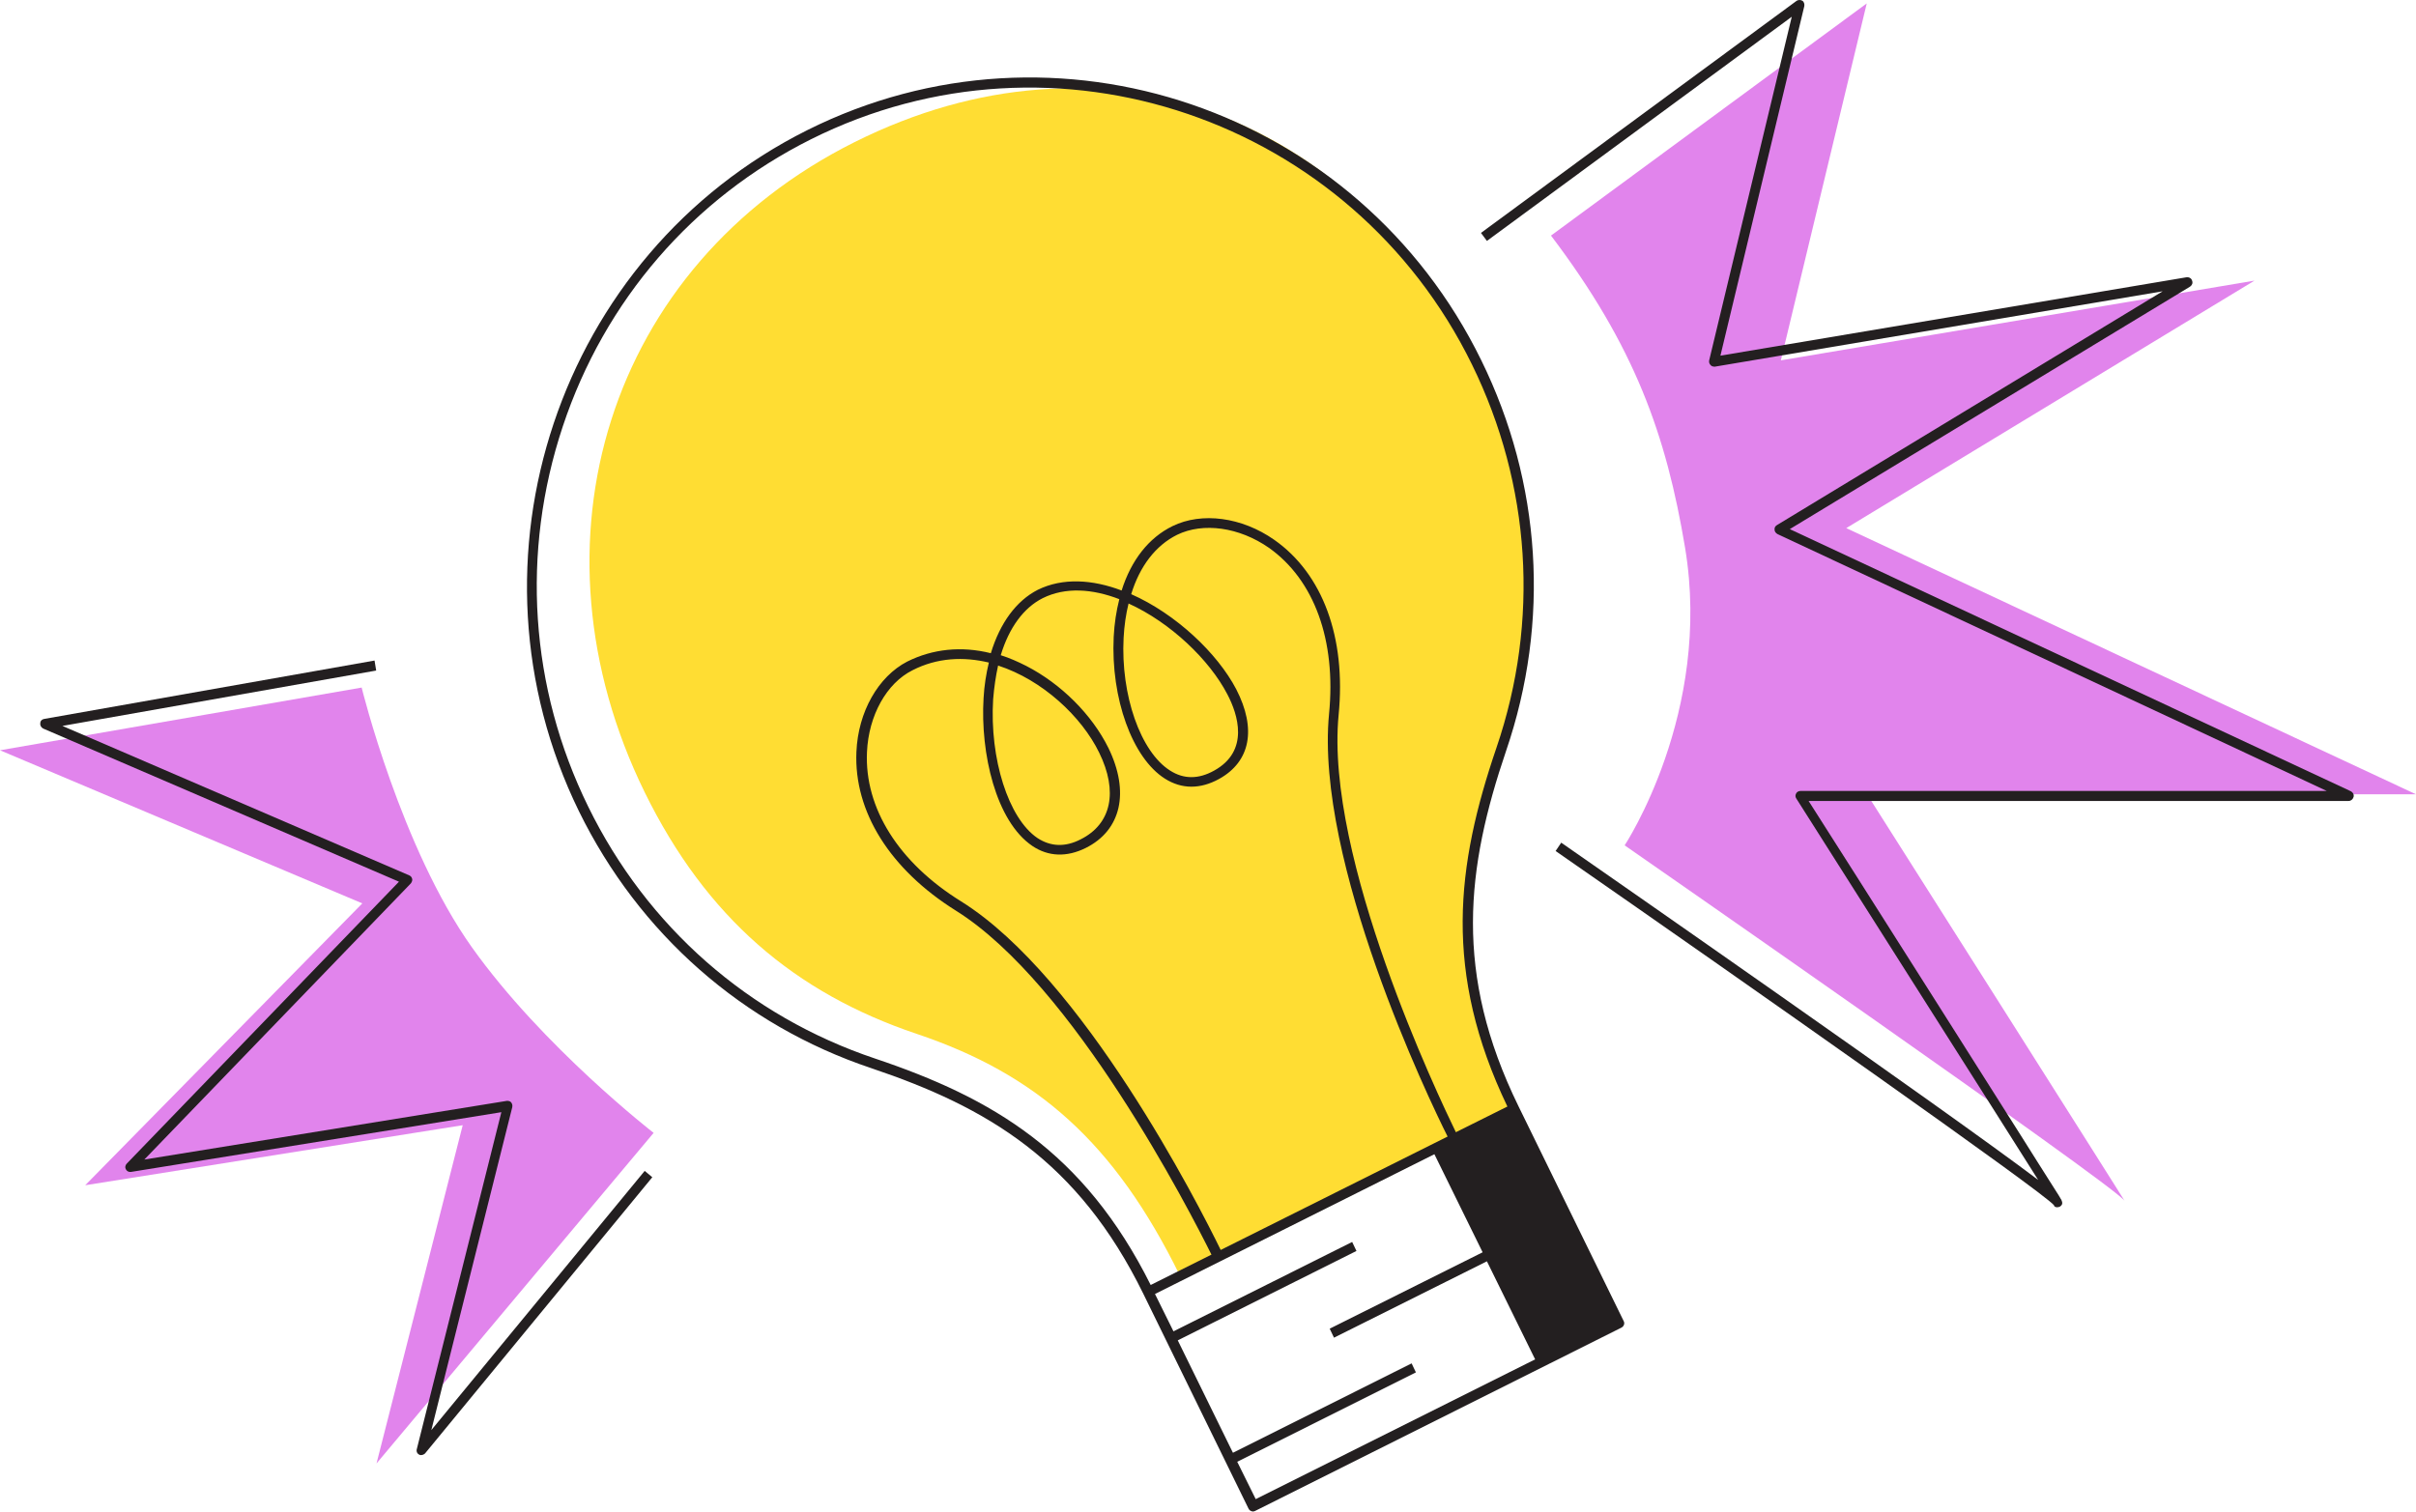
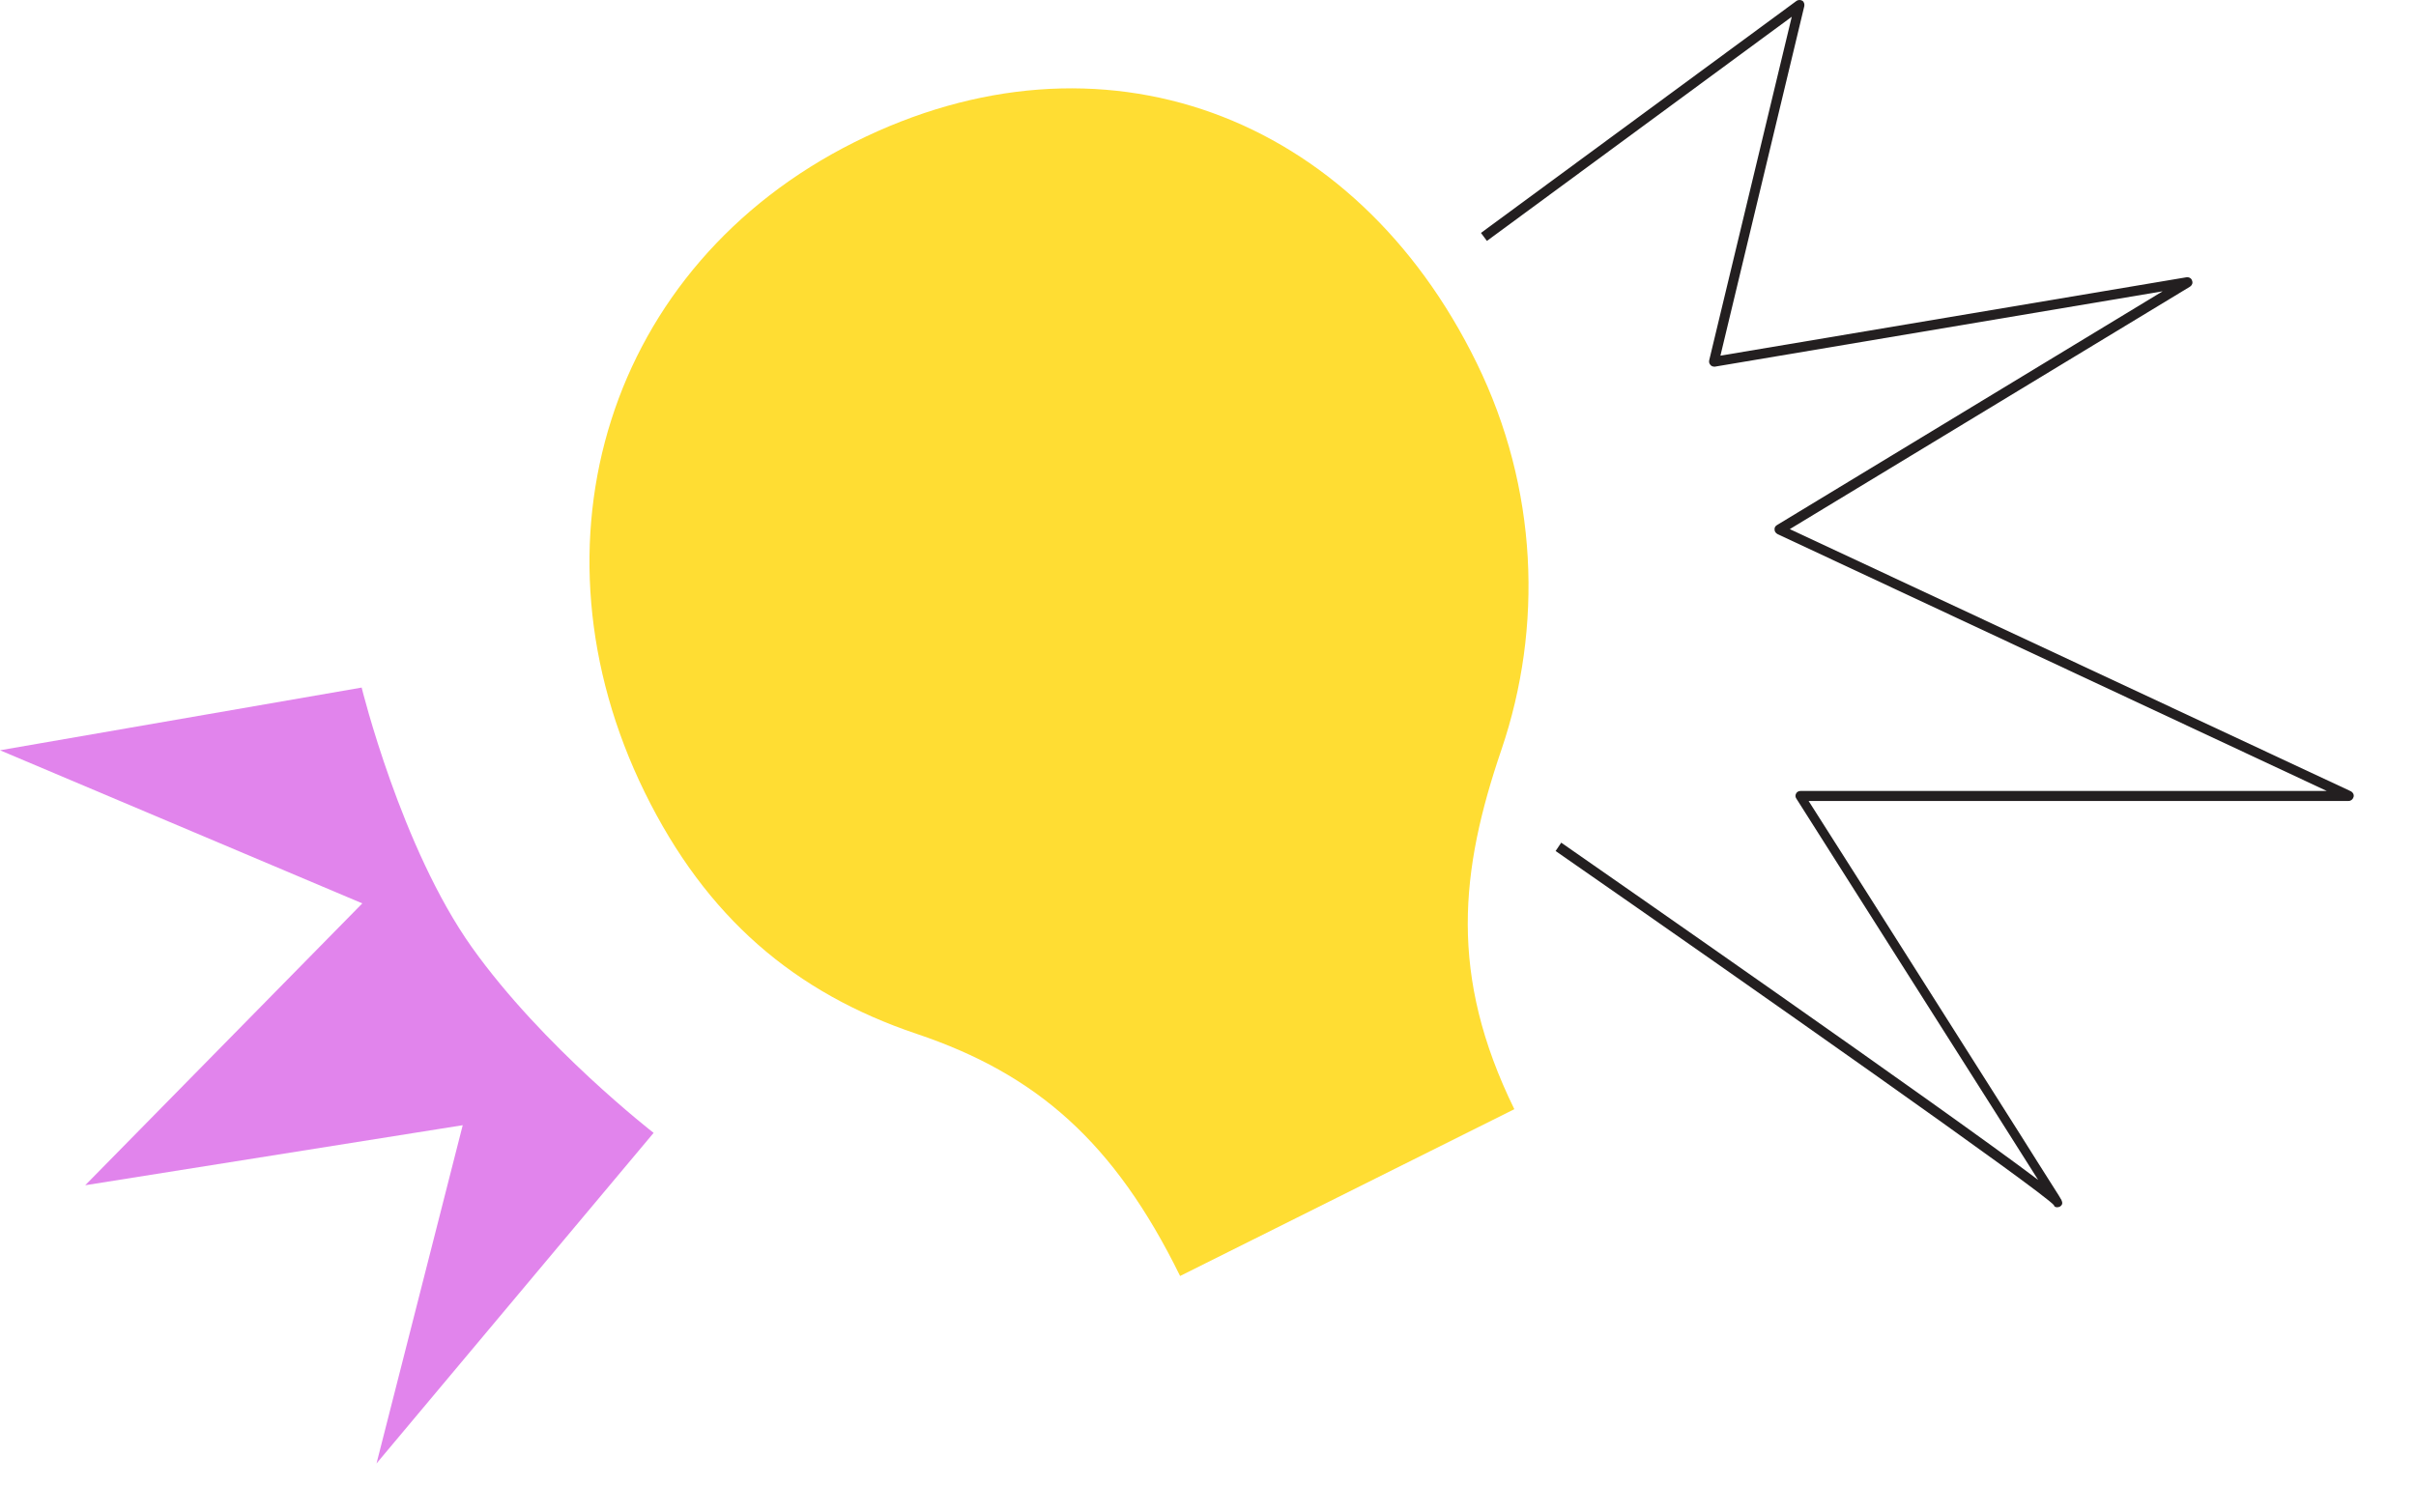
<svg xmlns="http://www.w3.org/2000/svg" width="465" height="291" viewBox="0 0 465 291" fill="none">
  <path d="M227.129 245.651C214.479 219.899 199.54 206.799 176.401 199.028C152.945 191.129 135.909 176.616 124.085 152.534C100.565 104.563 116.965 51.134 164.451 27.373C211.936 3.612 260.756 21.915 284.213 69.885C296.036 94.031 296.99 120.746 288.98 144.314C281.034 167.625 278.809 187.726 291.46 213.541L227.129 245.651Z" fill="#FFDD33" />
-   <path d="M155.359 25.062C203.226 1.109 261.454 21.016 285.101 69.372C296.671 92.94 298.387 119.655 289.869 144.572C282.241 167.048 279.698 187.341 292.285 213.028L312.499 254.32C312.753 254.77 312.563 255.348 312.054 255.604L241.621 290.86C241.494 290.924 241.367 290.989 241.176 290.989C241.049 290.989 240.985 290.988 240.858 290.924C240.604 290.86 240.413 290.667 240.286 290.411L220.071 249.118C207.485 223.431 190.004 213.156 167.691 205.643C142.963 197.359 123.003 179.763 111.434 156.195C87.786 107.839 107.492 49.015 155.359 25.062ZM255.797 137.443C257.195 123.251 252.936 111.628 244.227 105.463C238.506 101.481 231.577 100.518 226.555 102.958C222.423 105.013 219.372 108.995 217.719 114.389C226.301 118.178 234.311 125.756 237.934 132.691C241.875 140.333 240.667 146.627 234.628 149.966C231.005 151.957 227.445 151.957 224.203 149.902C217.91 145.92 213.778 134.425 214.35 122.609C214.477 120.04 214.859 117.6 215.431 115.352C210.282 113.362 205.069 112.976 200.683 115.16C196.996 117.022 194.199 120.875 192.61 126.141C194.263 126.655 195.852 127.361 197.505 128.196C204.243 131.664 210.155 137.572 213.333 143.994C217.465 152.47 215.812 159.855 208.947 163.259C205.324 165.057 201.764 164.929 198.712 162.874C191.656 158.122 188.669 144.957 189.304 134.425C189.432 131.985 189.813 129.673 190.322 127.554C185.49 126.398 180.405 126.591 175.637 129.031C170.615 131.535 167.183 137.764 166.865 144.764C166.356 155.553 172.967 166.085 184.982 173.534C208.438 188.176 230.687 231.908 234.946 240.642L278.617 218.808C275.058 211.744 253.063 165.828 255.797 137.443ZM217.211 116.187C216.702 118.242 216.384 120.426 216.257 122.802C215.685 133.783 219.499 144.764 225.22 148.36C227.827 150.03 230.687 150.03 233.675 148.36C240.54 144.572 238.252 137.508 236.218 133.655C232.785 127.04 225.284 119.848 217.211 116.187ZM192.101 128.132C191.656 130.123 191.339 132.306 191.148 134.618C190.449 146.049 194.072 157.544 199.666 161.332C202.209 163.002 205.006 163.131 207.993 161.589C213.905 158.635 215.24 152.406 211.553 144.893C208.184 137.957 200.62 130.893 192.101 128.132ZM225.856 256.311L260.246 239.1L261.073 240.834L226.682 258.045L237.298 279.686L271.689 262.476L272.515 264.21L238.125 281.42L241.684 288.612L295.463 261.705L286.182 242.825L256.75 257.531L255.924 255.797L285.356 241.091L276.075 222.211L222.296 249.118L225.856 256.311ZM113.214 155.296C124.529 178.414 144.108 195.625 168.391 203.781C190.957 211.358 208.629 221.697 221.47 247.385L233.166 241.541C228.971 233.128 206.595 189.396 183.901 175.268C171.315 167.369 164.322 156.259 164.831 144.764C165.149 137.058 169.026 130.251 174.62 127.361C179.515 124.921 185.045 124.343 190.703 125.756C192.483 119.912 195.598 115.673 199.73 113.554C204.561 111.178 210.282 111.564 215.876 113.683C217.719 107.839 221.088 103.536 225.665 101.289C231.323 98.527 239.015 99.555 245.244 103.922C254.589 110.472 259.102 122.737 257.64 137.636C254.97 165.186 276.901 211.166 280.207 217.973L290.123 213.028C277.728 187.148 280.27 166.663 288.026 143.929C296.353 119.527 294.637 93.326 283.321 70.207C260.119 22.814 203.035 3.356 156.122 26.796C133.365 38.162 116.392 57.813 108.319 82.088C100.246 106.362 101.962 132.37 113.214 155.296Z" fill="#231F20" />
-   <path d="M298.515 45.355L359.286 0.659L342.758 69.372L433.914 54.024L355.344 101.674L464.999 152.919H359.349C359.349 152.919 410.839 234.091 408.868 231.137C406.898 228.183 312.69 162.745 312.69 162.745C312.69 162.745 329.599 137.186 324.323 105.463C320.7 83.757 314.661 66.675 298.515 45.355Z" fill="#E184EC" />
-   <path d="M395.9 232.421C396.218 232.421 396.473 232.292 396.473 232.292C397.045 231.907 396.981 231.521 396.727 230.944C396.727 230.944 396.727 230.879 396.663 230.879C396.536 230.622 396.409 230.43 396.218 230.109C395.837 229.531 395.328 228.696 394.629 227.604C393.294 225.485 391.324 222.403 389.035 218.742C384.395 211.421 378.165 201.596 371.999 191.835C361.637 175.459 351.212 159.084 348.097 154.203H452.031C452.476 154.203 452.857 153.882 452.985 153.433C453.112 152.983 452.857 152.533 452.476 152.341L344.474 101.866L421.518 55.179C421.9 54.922 422.09 54.473 421.9 54.023C421.773 53.574 421.328 53.317 420.819 53.381L331.125 68.472L347.271 1.172C347.335 0.787 347.207 0.337 346.89 0.144C346.572 -0.048 346.127 -0.048 345.809 0.144L285.038 44.84L286.182 46.381L344.855 3.227L328.963 69.371C328.9 69.692 328.963 70.013 329.218 70.27C329.408 70.527 329.726 70.591 330.044 70.591L416.242 56.078L341.995 101.095C341.677 101.288 341.486 101.609 341.55 101.994C341.55 102.379 341.804 102.636 342.122 102.829L447.836 152.277H346.508C346.19 152.277 345.809 152.469 345.682 152.79C345.491 153.111 345.555 153.497 345.745 153.754C359.603 175.652 383.823 213.733 392.277 227.155C374.16 213.476 308.876 168.074 300.485 162.23L299.404 163.836C336.846 189.844 393.294 229.531 395.328 232.035C395.328 232.292 395.646 232.421 395.9 232.421Z" fill="#231F20" />
+   <path d="M395.9 232.421C396.218 232.421 396.473 232.292 396.473 232.292C397.045 231.907 396.981 231.521 396.727 230.944C396.727 230.944 396.727 230.879 396.663 230.879C396.536 230.622 396.409 230.43 396.218 230.109C395.837 229.531 395.328 228.696 394.629 227.604C393.294 225.485 391.324 222.403 389.035 218.742C361.637 175.459 351.212 159.084 348.097 154.203H452.031C452.476 154.203 452.857 153.882 452.985 153.433C453.112 152.983 452.857 152.533 452.476 152.341L344.474 101.866L421.518 55.179C421.9 54.922 422.09 54.473 421.9 54.023C421.773 53.574 421.328 53.317 420.819 53.381L331.125 68.472L347.271 1.172C347.335 0.787 347.207 0.337 346.89 0.144C346.572 -0.048 346.127 -0.048 345.809 0.144L285.038 44.84L286.182 46.381L344.855 3.227L328.963 69.371C328.9 69.692 328.963 70.013 329.218 70.27C329.408 70.527 329.726 70.591 330.044 70.591L416.242 56.078L341.995 101.095C341.677 101.288 341.486 101.609 341.55 101.994C341.55 102.379 341.804 102.636 342.122 102.829L447.836 152.277H346.508C346.19 152.277 345.809 152.469 345.682 152.79C345.491 153.111 345.555 153.497 345.745 153.754C359.603 175.652 383.823 213.733 392.277 227.155C374.16 213.476 308.876 168.074 300.485 162.23L299.404 163.836C336.846 189.844 393.294 229.531 395.328 232.035C395.328 232.292 395.646 232.421 395.9 232.421Z" fill="#231F20" />
  <path d="M125.801 218.101L72.467 281.741L89.058 216.624L16.4 228.183L69.734 173.919L-0 144.443L69.607 132.37C69.607 132.37 77.171 163.194 90.838 182.395C104.506 201.597 125.801 218.101 125.801 218.101Z" fill="#E184EC" />
-   <path d="M81.048 280.134C81.303 280.134 81.62 280.006 81.811 279.813L125.546 226.641L124.084 225.42L83.019 275.318L98.593 213.155C98.657 212.834 98.593 212.513 98.402 212.256C98.212 211.999 97.894 211.935 97.576 211.935L27.778 223.237L79.078 170.065C79.268 169.808 79.395 169.487 79.332 169.23C79.268 168.909 79.078 168.652 78.76 168.523L12.014 139.754L72.403 129.094L72.085 127.167L8.517 138.405C8.072 138.469 7.754 138.79 7.754 139.24C7.691 139.689 7.945 140.075 8.326 140.267L76.789 169.743L24.409 224.008C24.091 224.329 24.028 224.778 24.218 225.099C24.409 225.485 24.791 225.677 25.236 225.613L96.495 214.118L80.222 278.978C80.095 279.428 80.285 279.877 80.731 280.07C80.794 280.134 80.921 280.134 81.048 280.134Z" fill="#231F20" />
</svg>